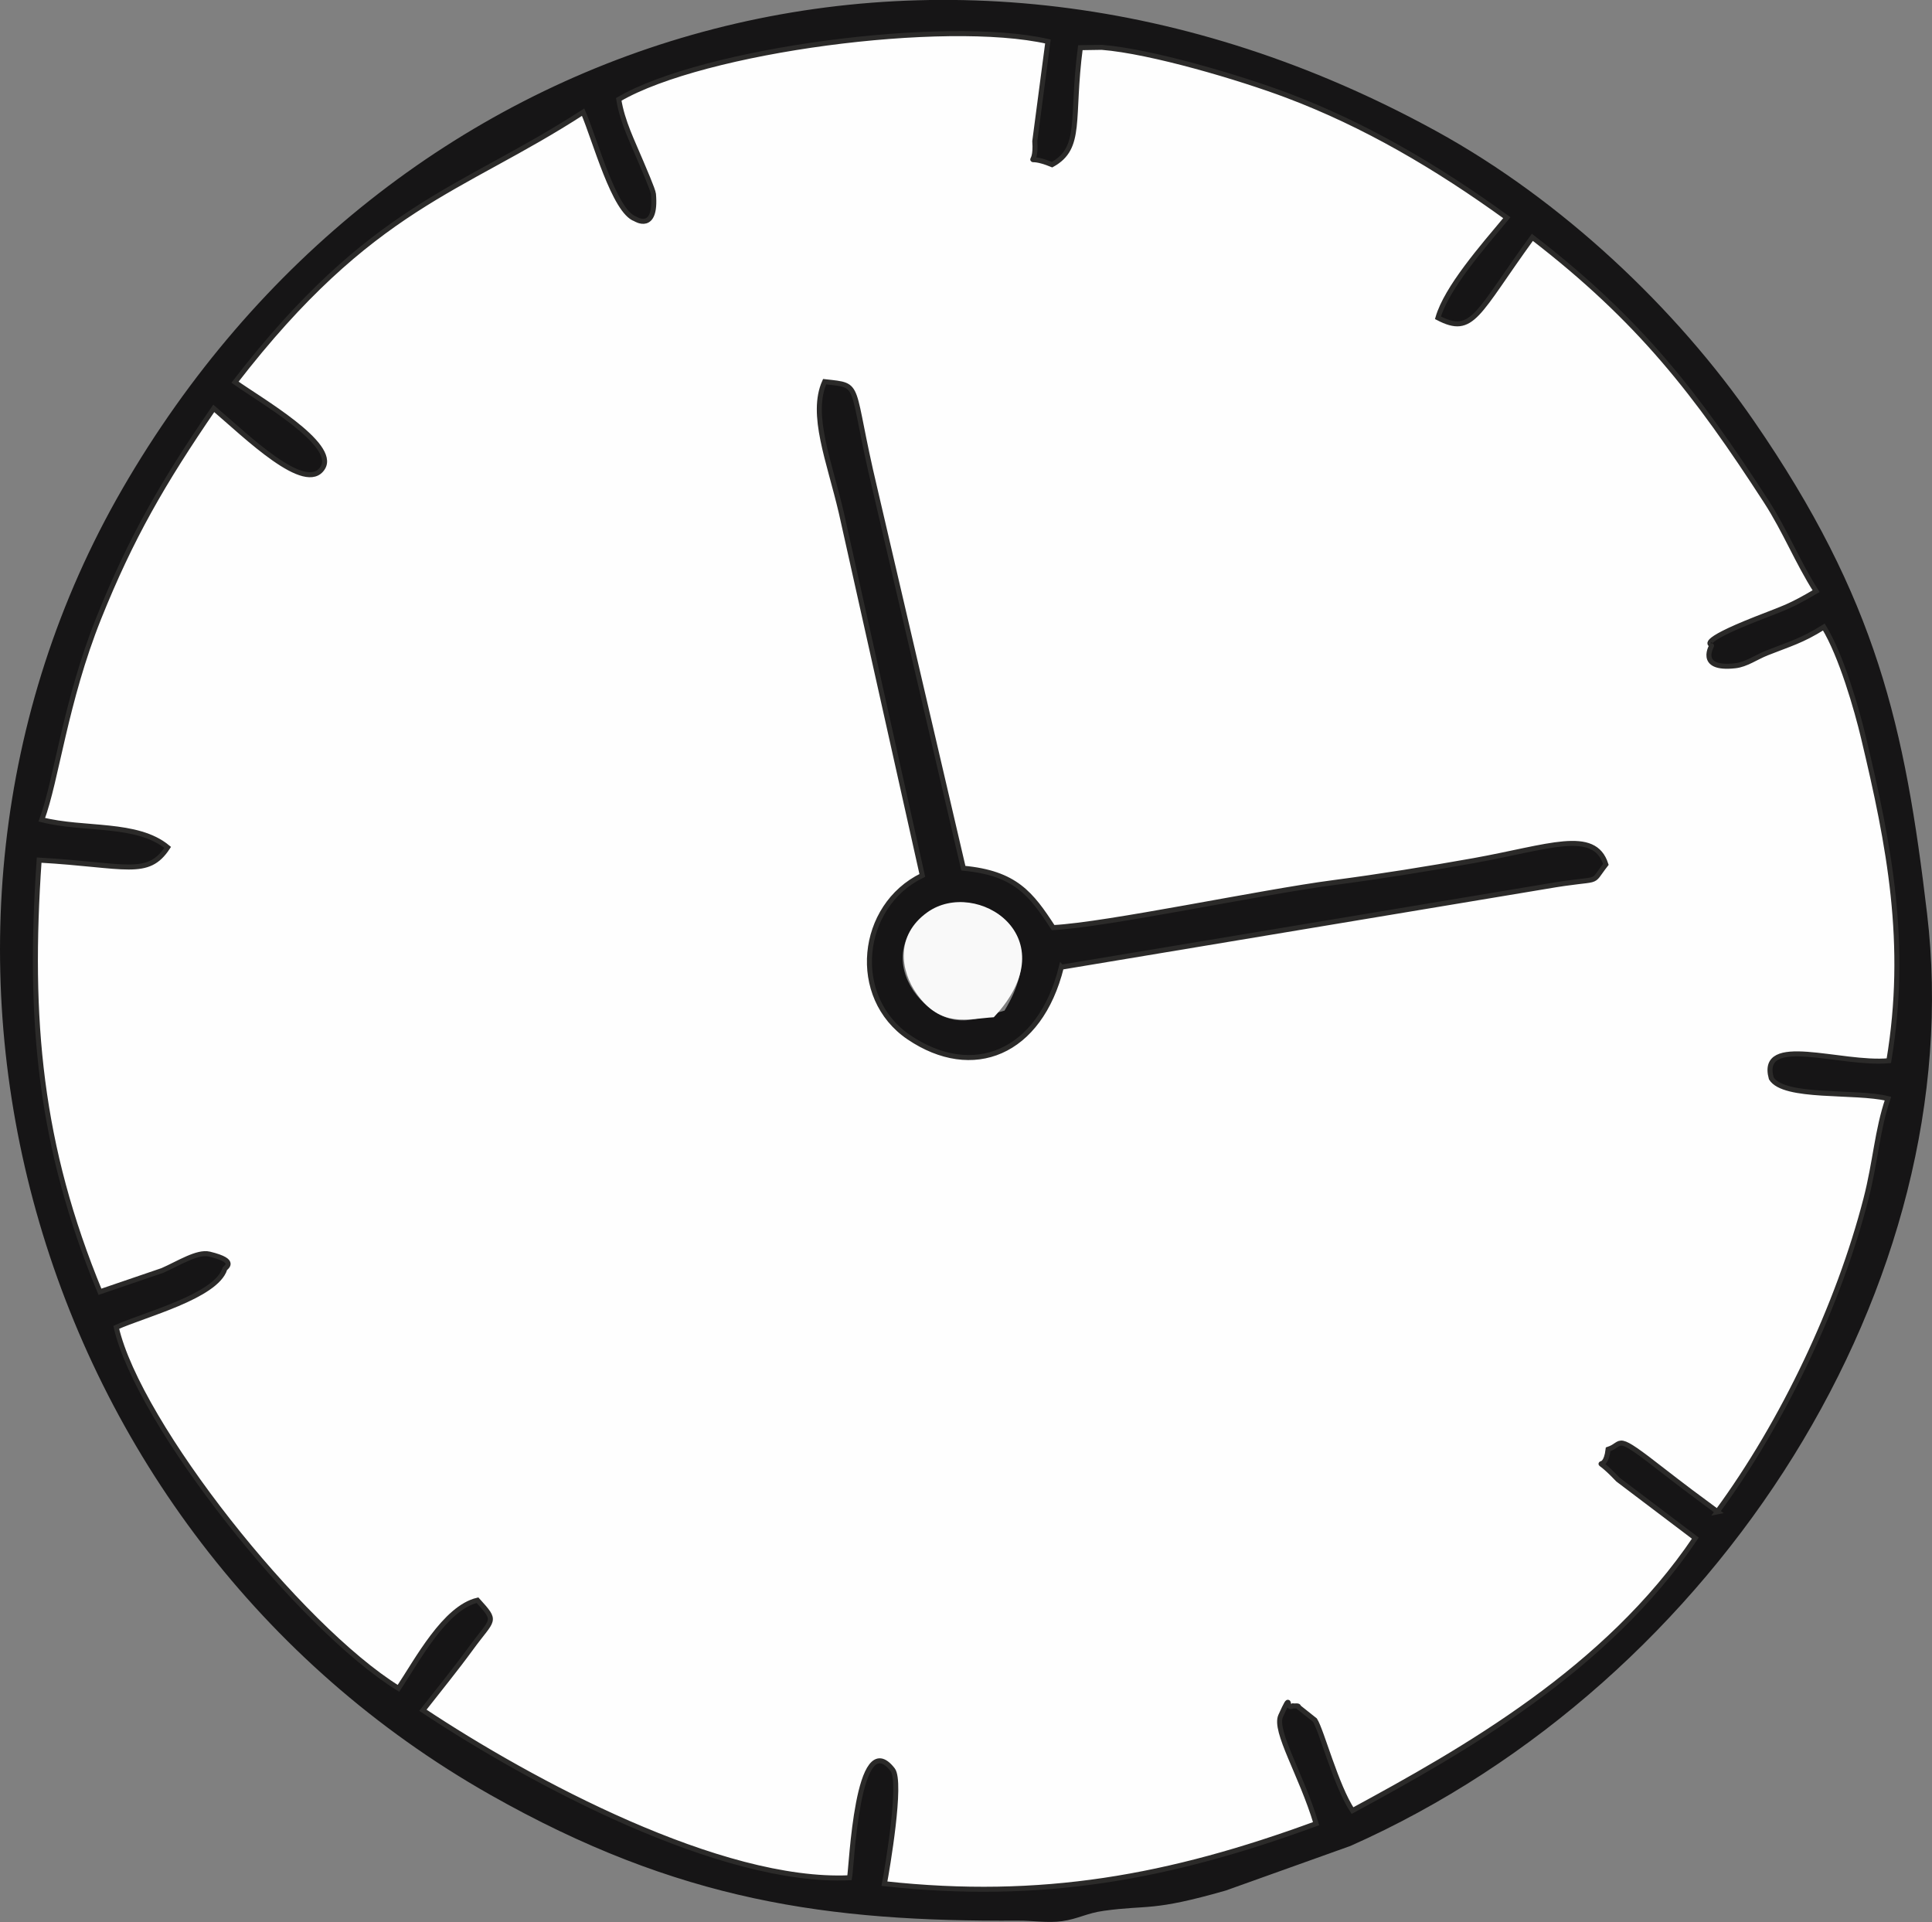
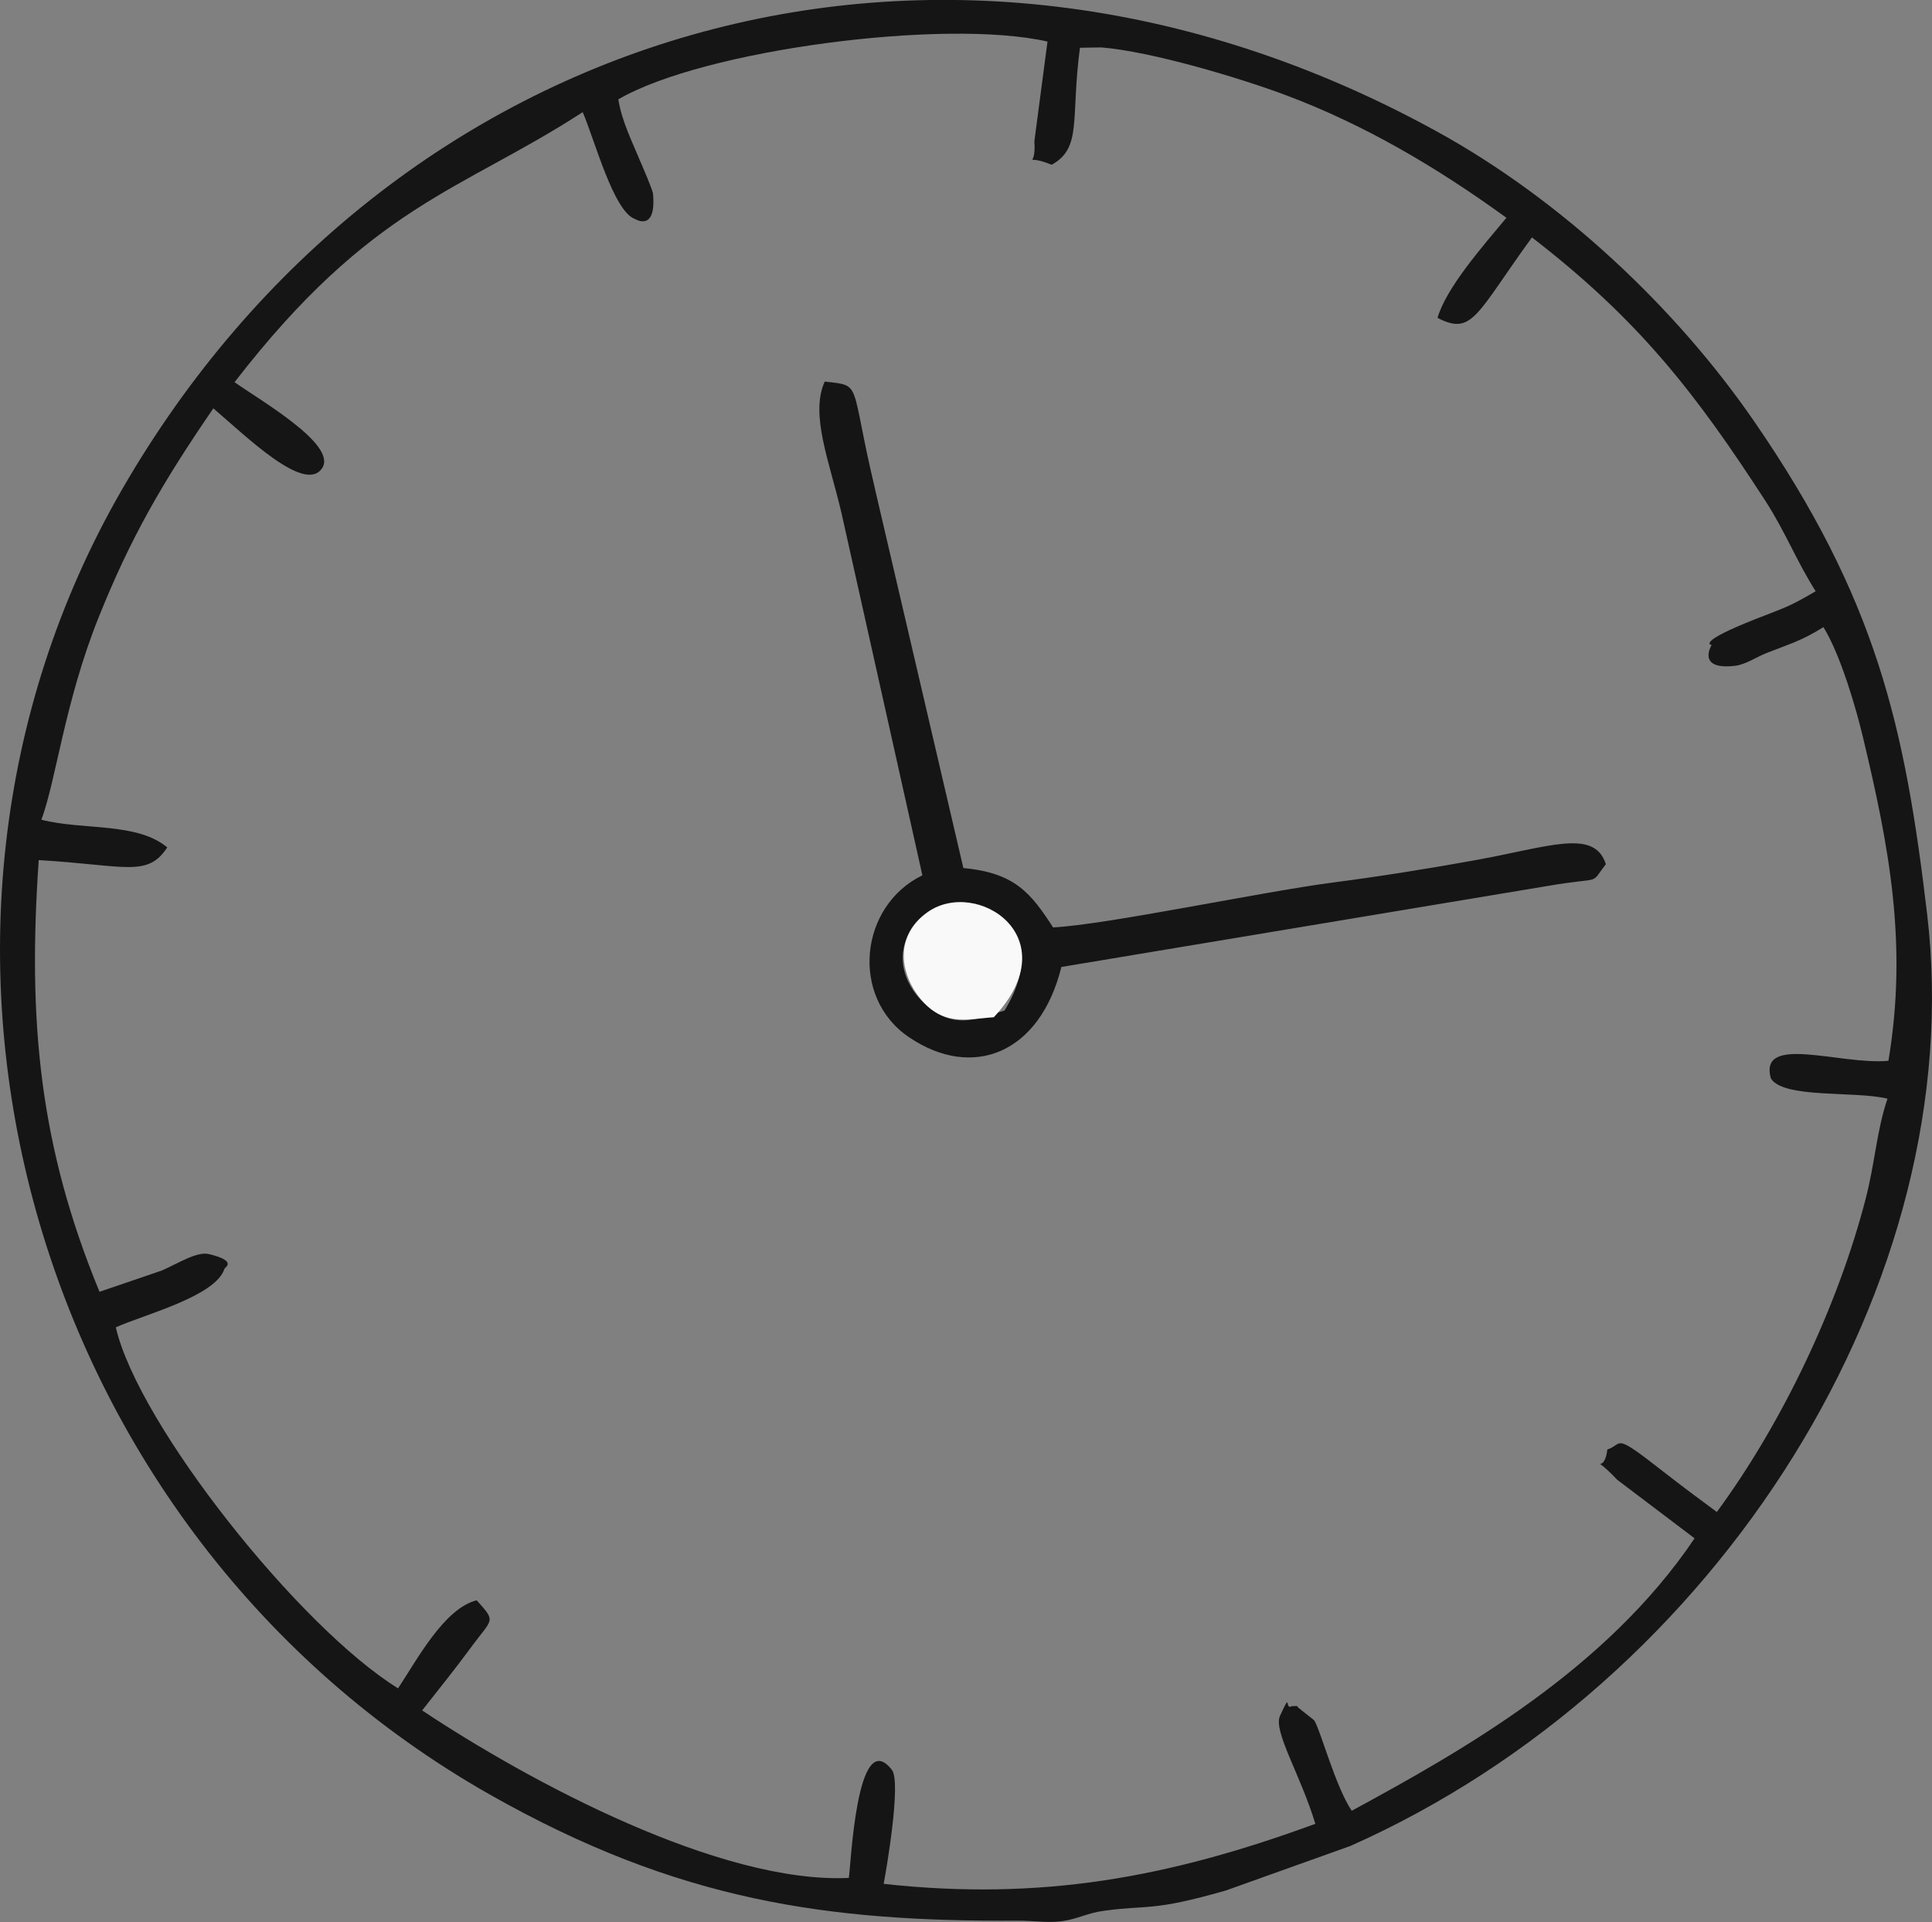
<svg xmlns="http://www.w3.org/2000/svg" xml:space="preserve" width="77.188mm" height="76.79mm" version="1.1" style="shape-rendering:geometricPrecision; text-rendering:geometricPrecision; image-rendering:optimizeQuality; fill-rule:evenodd; clip-rule:evenodd" viewBox="0 0 231.03 229.84">
  <rect x="0" y="0" width="231.03" height="229.84" fill="#808080" stroke="none" />
  <defs>
    <style type="text/css">
   
    .str0 {stroke:#2B2A29;stroke-width:0.6;stroke-miterlimit:22.926}
    .fil2 {fill:#FEFEFE}
    .fil0 {fill:#161516}
    .fil1 {fill:#F9F9F9}
   
  </style>
  </defs>
  <g id="Слой_x0020_1">
    <g id="_1688729052192">
      <path class="fil0" d="M57.05 191.35c-3.91,0.92 -7.19,7.14 -9.45,10.54 -11.85,-7.33 -31.1,-31.6 -33.75,-43.17 3.34,-1.51 11.89,-3.68 12.98,-6.97 -0.08,-0.14 1.76,-0.92 -1.85,-1.79 -1.43,-0.34 -3.68,1.11 -5.61,1.96l-7.47 2.55c-7.23,-17.51 -8.59,-32.52 -7.27,-51.62 10.41,0.61 12.99,2.11 15.37,-1.52 -3.66,-3.04 -10.02,-2.02 -15.05,-3.31 1.76,-4.75 2.8,-14.09 6.81,-24.11 3.84,-9.6 7.64,-16.17 13.75,-25.08 3.85,3.27 11.04,10.36 13.04,7.1 1.73,-2.82 -7.51,-8.09 -10.5,-10.23 16.39,-21.21 26.98,-22.79 41.63,-32.29 1.43,3.32 3.7,11.89 6.24,12.77 0,0 2.58,1.65 2.17,-2.98 -0.04,-0.51 -1.25,-3.26 -1.47,-3.78 -1.04,-2.53 -2.25,-4.86 -2.68,-7.54 10.13,-5.92 39.03,-9.71 51.32,-6.91l-1.57 11.92c0.28,3.63 -1.6,1.32 2.07,2.81 3.67,-2.03 2.25,-5.45 3.38,-13.99l2.56 -0.04c5.91,0.47 16.54,3.63 22.17,5.75 9.27,3.49 17.84,8.51 26.27,14.62 -2.97,3.56 -7.2,8.39 -8.24,11.97 4.2,2.17 4.61,-0.43 11.29,-9.62 12.84,9.89 19.66,18.75 27.94,31.54 2.32,3.58 3.75,7.26 5.99,10.77 -3.21,1.89 -3.69,1.95 -7.15,3.31 -7.29,2.87 -5.3,3.13 -5.29,3.11 0.04,-0.05 -1.92,3.03 2.77,2.5 1.3,-0.15 2.49,-1.01 3.77,-1.52 2.82,-1.12 4.16,-1.44 6.83,-3.11 2.09,3.4 3.95,9.89 4.74,13.23 3.08,12.9 5.37,24.63 3.03,38.63 -5.76,0.53 -15.54,-3.27 -14.06,2.1 1.49,2.45 10.07,1.47 13.95,2.43 -1.31,3.85 -1.46,7.51 -2.62,12 -3.28,12.68 -9.9,26.7 -17.79,37.42 -2.18,-1.6 -4.34,-3.22 -6.47,-4.88 -6.06,-4.74 -4.65,-3.24 -6.62,-2.59 -0.4,3.36 -2.23,0.03 1.18,3.62l9.25 7c-10.58,15.73 -27.8,25.42 -41,32.58 -1.98,-2.97 -3.69,-9.55 -4.49,-10.82l-1.96 -1.56c0.06,-0.24 -0.45,-0.1 -0.68,-0.14 -0.97,0.57 -0.01,-1.99 -1.45,1.18 -0.83,1.83 2.47,7.05 4.23,12.9 -17.55,6.44 -32.83,9.24 -51.62,7.18 0.32,-1.67 2.12,-12.15 0.99,-13.62 -4.26,-5.49 -4.92,11.78 -5.16,12.91 -15.42,0.71 -38.11,-11.45 -51.02,-20.03 1.9,-2.42 3.97,-4.98 5.77,-7.44 2.65,-3.62 3.15,-3.07 0.76,-5.72zm114.66 -175.69c-59.55,-32.69 -125.28,-12.24 -157.09,42.82 -30.92,53.53 -11.18,124.86 43.99,156.13 22.57,12.79 40.47,15.19 63.11,15.06 1.82,-0.01 3.57,0.3 5.29,0.06 1.88,-0.26 2.98,-0.97 5,-1.24 5.33,-0.74 5.67,0.13 14.59,-2.43l14.9 -5.33c44.09,-19.61 74.16,-67.51 68.94,-111.49 -2.65,-22.35 -6,-37.57 -20.72,-58.92 -9.25,-13.42 -22.93,-26.39 -38.01,-34.66z" />
      <path class="fil0" d="M120.1 120.85c-3.07,0.83 -5.9,2.53 -9.58,-0.88 -2.49,-2.31 -3.95,-6.36 -0.71,-9.82 4.89,-5.23 17.17,-0.5 10.3,10.71zm-15.46 -62.37c-3.1,-12.98 -1.44,-12.33 -6.02,-12.85 -1.77,3.93 0.54,9.47 1.99,15.65l9.69 43.39c-7.53,3.65 -8.67,14.58 -1.6,19.36 7.59,5.14 15.65,1.98 18.22,-8.4l57.92 -9.65c7.07,-1.23 5.15,-0.01 7.19,-2.64 -1.38,-4.33 -6.84,-2.05 -15.79,-0.45 -5.49,0.99 -11.13,1.9 -16.84,2.64 -8.63,1.13 -27.02,5.04 -33.47,5.37 -2.64,-4.06 -4.52,-6.52 -10.73,-7.1l-10.57 -45.33z" />
      <path class="fil1" d="M118.84 121.64c8.99,-9.6 -2.09,-16.71 -7.93,-12.56 -3.87,2.75 -3.25,7.01 -1.28,9.77 2.92,4.09 6.04,2.99 9.21,2.79z" />
-       <path class="fil2 str0" d="M205.34 180.79c7.89,-10.72 14.52,-24.74 17.79,-37.42 1.16,-4.49 1.32,-8.15 2.63,-12 -3.88,-0.96 -12.46,0.02 -13.95,-2.43 -1.48,-5.38 8.29,-1.57 14.06,-2.1 2.34,-14 0.05,-25.73 -3.03,-38.63 -0.79,-3.33 -2.65,-9.82 -4.74,-13.23 -2.67,1.67 -4.01,1.99 -6.83,3.11 -1.28,0.51 -2.47,1.38 -3.77,1.52 -4.7,0.53 -2.73,-2.56 -2.77,-2.5 -0.02,0.02 -2,-0.24 5.29,-3.11 3.45,-1.36 3.94,-1.42 7.15,-3.31 -2.25,-3.52 -3.67,-7.19 -5.99,-10.77 -8.28,-12.79 -15.1,-21.65 -27.94,-31.54 -6.68,9.19 -7.1,11.8 -11.29,9.62 1.04,-3.59 5.27,-8.41 8.24,-11.97 -8.44,-6.11 -17.01,-11.13 -26.27,-14.62 -5.63,-2.12 -16.26,-5.28 -22.17,-5.75l-2.56 0.04c-1.13,8.53 0.29,11.96 -3.38,13.99 -3.67,-1.5 -1.8,0.82 -2.07,-2.81l1.57 -11.92c-12.29,-2.8 -41.2,1 -51.32,6.92 0.43,2.68 1.63,5.02 2.68,7.54 0.21,0.52 1.42,3.27 1.47,3.78 0.4,4.63 -2.17,2.98 -2.17,2.98 -2.54,-0.89 -4.81,-9.46 -6.24,-12.77 -14.65,9.5 -25.24,11.08 -41.63,32.29 2.99,2.14 12.23,7.41 10.5,10.23 -2,3.26 -9.19,-3.82 -13.04,-7.1 -6.11,8.91 -9.9,15.49 -13.75,25.08 -4.01,10.02 -5.05,19.36 -6.81,24.11 5.03,1.29 11.39,0.27 15.05,3.31 -2.38,3.63 -4.97,2.12 -15.37,1.52 -1.32,19.1 0.04,34.11 7.27,51.62l7.47 -2.55c1.92,-0.84 4.17,-2.3 5.61,-1.96 3.61,0.87 1.77,1.66 1.85,1.79 -1.08,3.29 -9.64,5.46 -12.98,6.97 2.65,11.57 21.9,35.84 33.75,43.17 2.26,-3.4 5.54,-9.62 9.45,-10.54 2.39,2.65 1.89,2.09 -0.76,5.72 -1.8,2.47 -3.88,5.02 -5.77,7.44 12.91,8.58 35.6,20.74 51.02,20.03 0.24,-1.14 0.9,-18.4 5.16,-12.91 1.13,1.46 -0.67,11.94 -0.99,13.62 18.79,2.06 34.07,-0.74 51.62,-7.18 -1.75,-5.85 -5.06,-11.07 -4.23,-12.9 1.44,-3.17 0.48,-0.61 1.45,-1.18 0.23,0.04 0.73,-0.09 0.68,0.14l1.96 1.56c0.81,1.27 2.52,7.85 4.49,10.82 13.2,-7.16 30.41,-16.85 41,-32.58l-9.25 -7c-3.41,-3.59 -1.58,-0.26 -1.18,-3.62 1.97,-0.65 0.55,-2.15 6.62,2.59 2.13,1.66 4.29,3.28 6.47,4.88zm-78.42 -65.15c-2.58,10.38 -10.63,13.54 -18.23,8.4 -7.07,-4.79 -5.93,-15.71 1.6,-19.36l-9.69 -43.39c-1.44,-6.17 -3.75,-11.72 -1.99,-15.65 4.58,0.52 2.92,-0.13 6.02,12.85l10.57 45.33c6.21,0.58 8.09,3.04 10.73,7.1 6.45,-0.33 24.84,-4.24 33.47,-5.37 5.71,-0.75 11.35,-1.66 16.84,-2.64 8.95,-1.61 14.4,-3.89 15.79,0.45 -2.04,2.62 -0.12,1.41 -7.19,2.64l-57.91 9.65z" />
    </g>
  </g>
</svg>